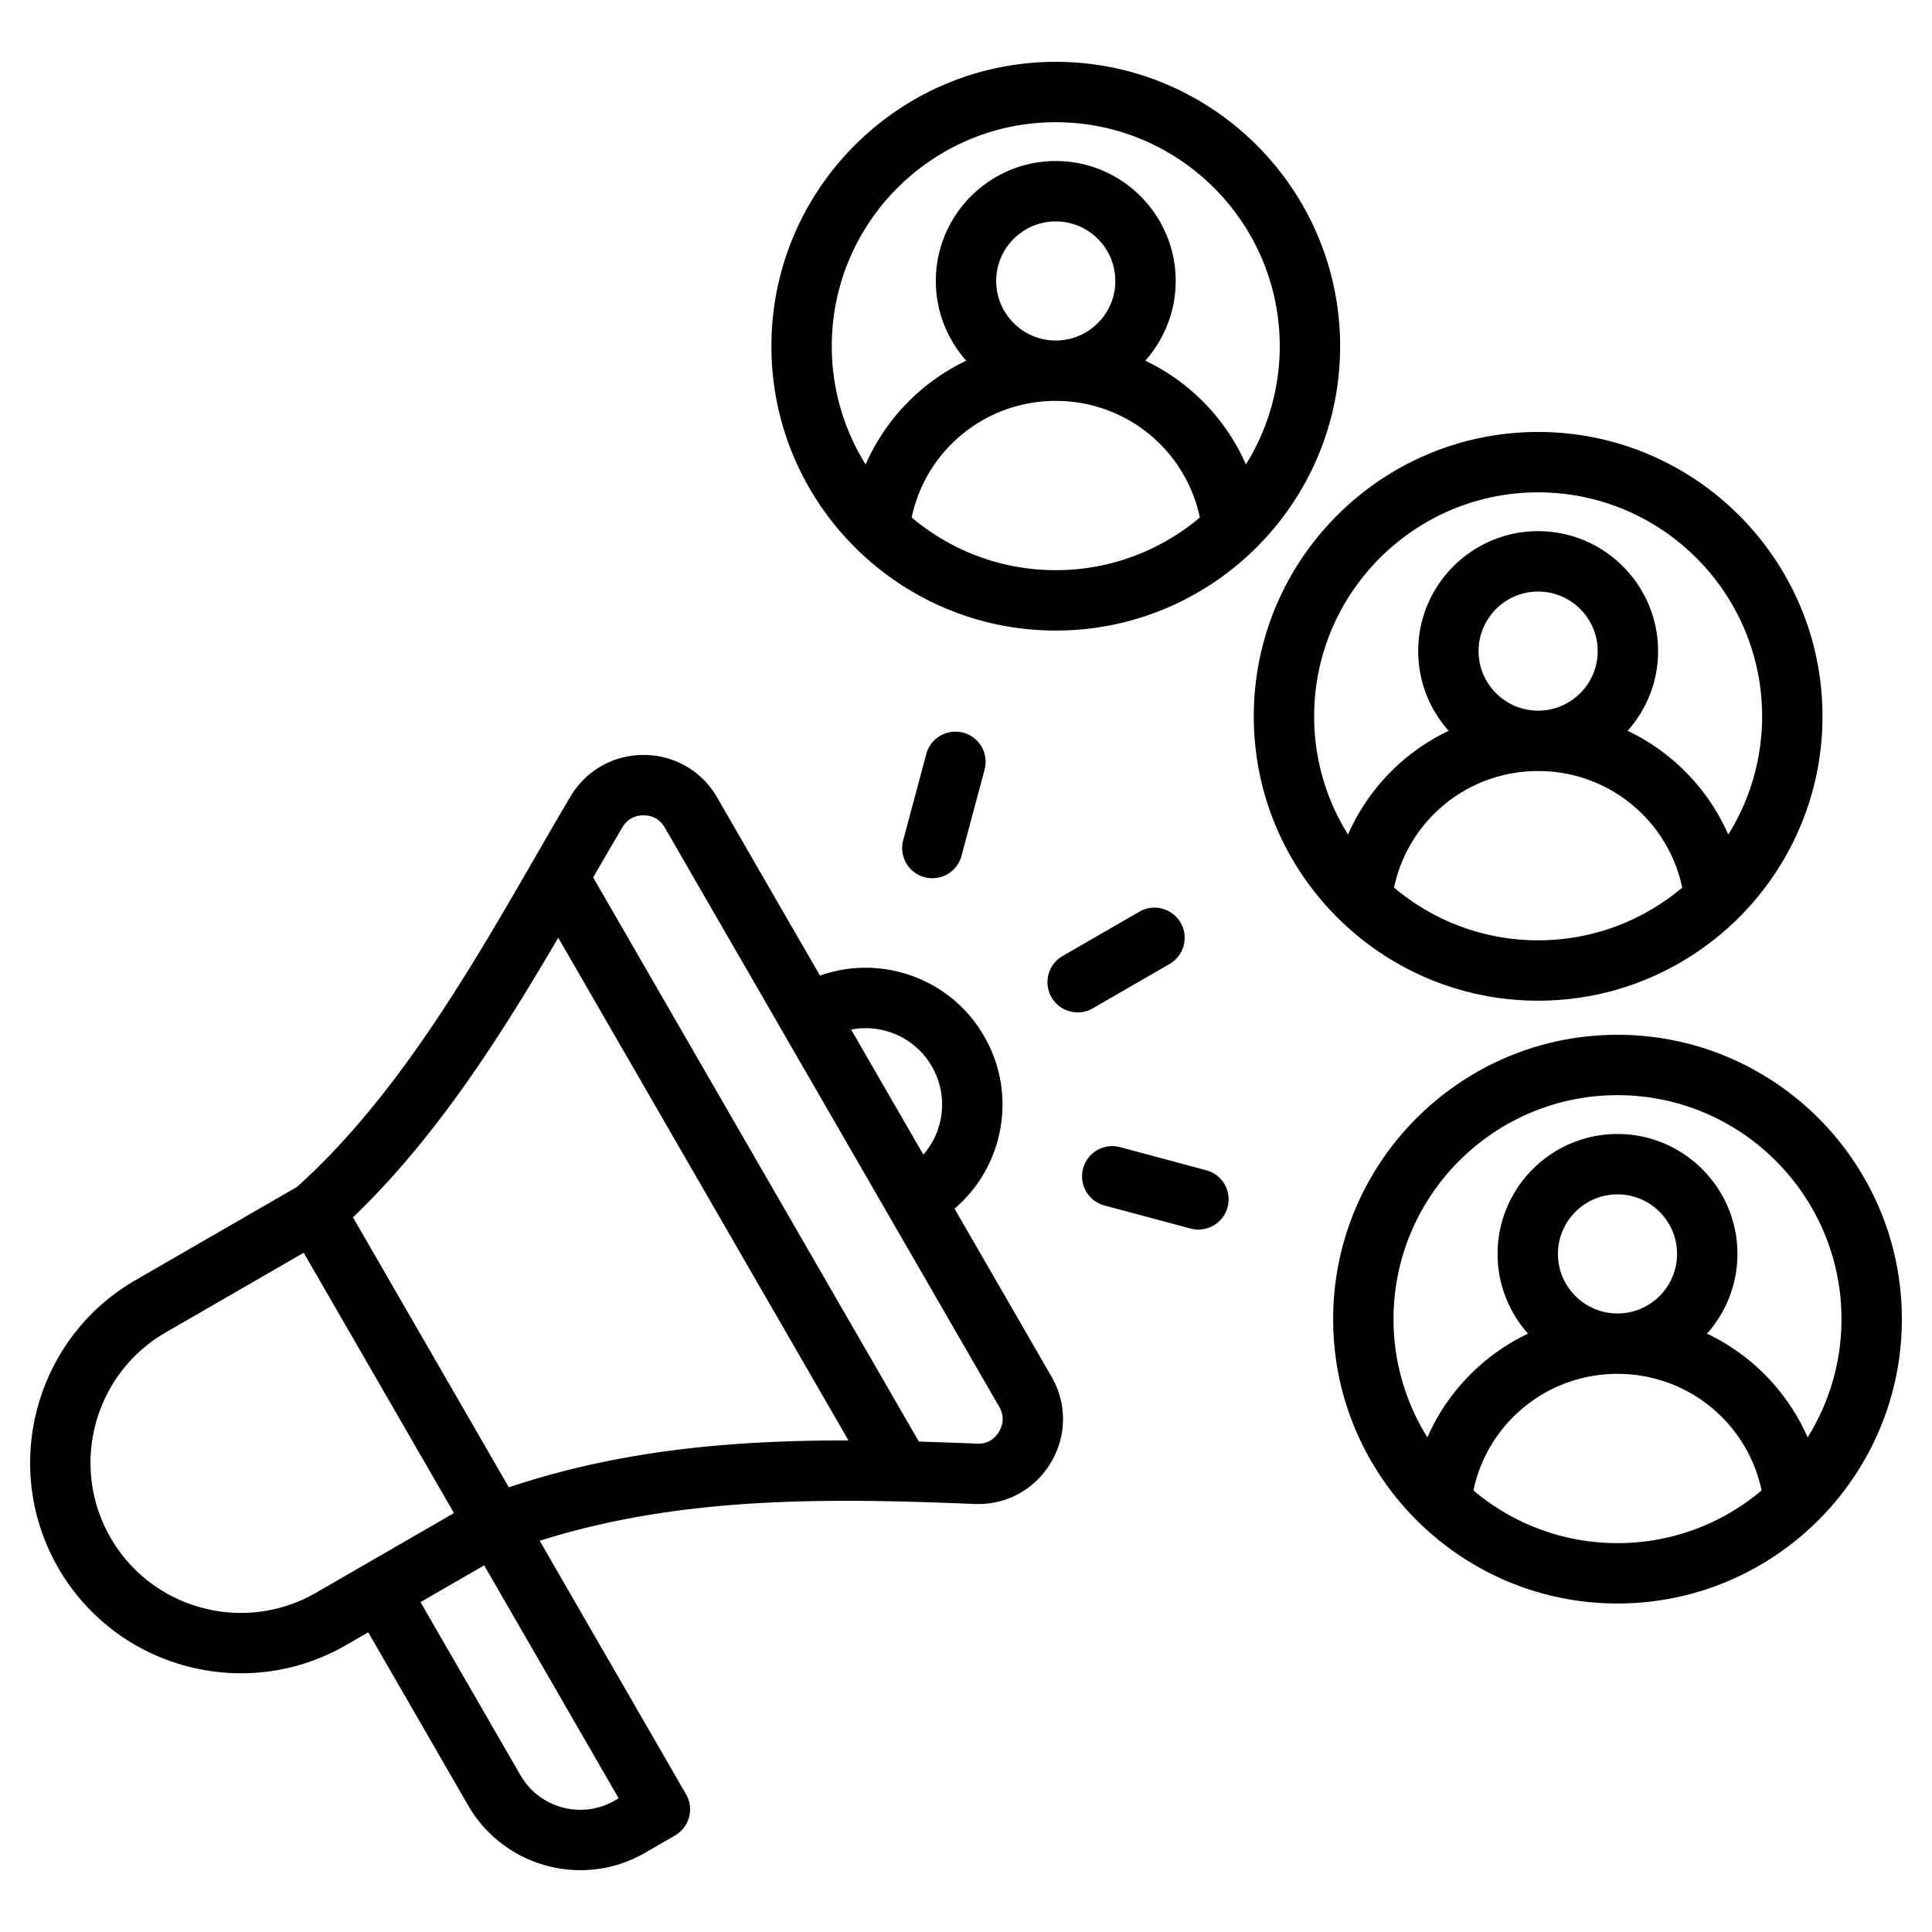
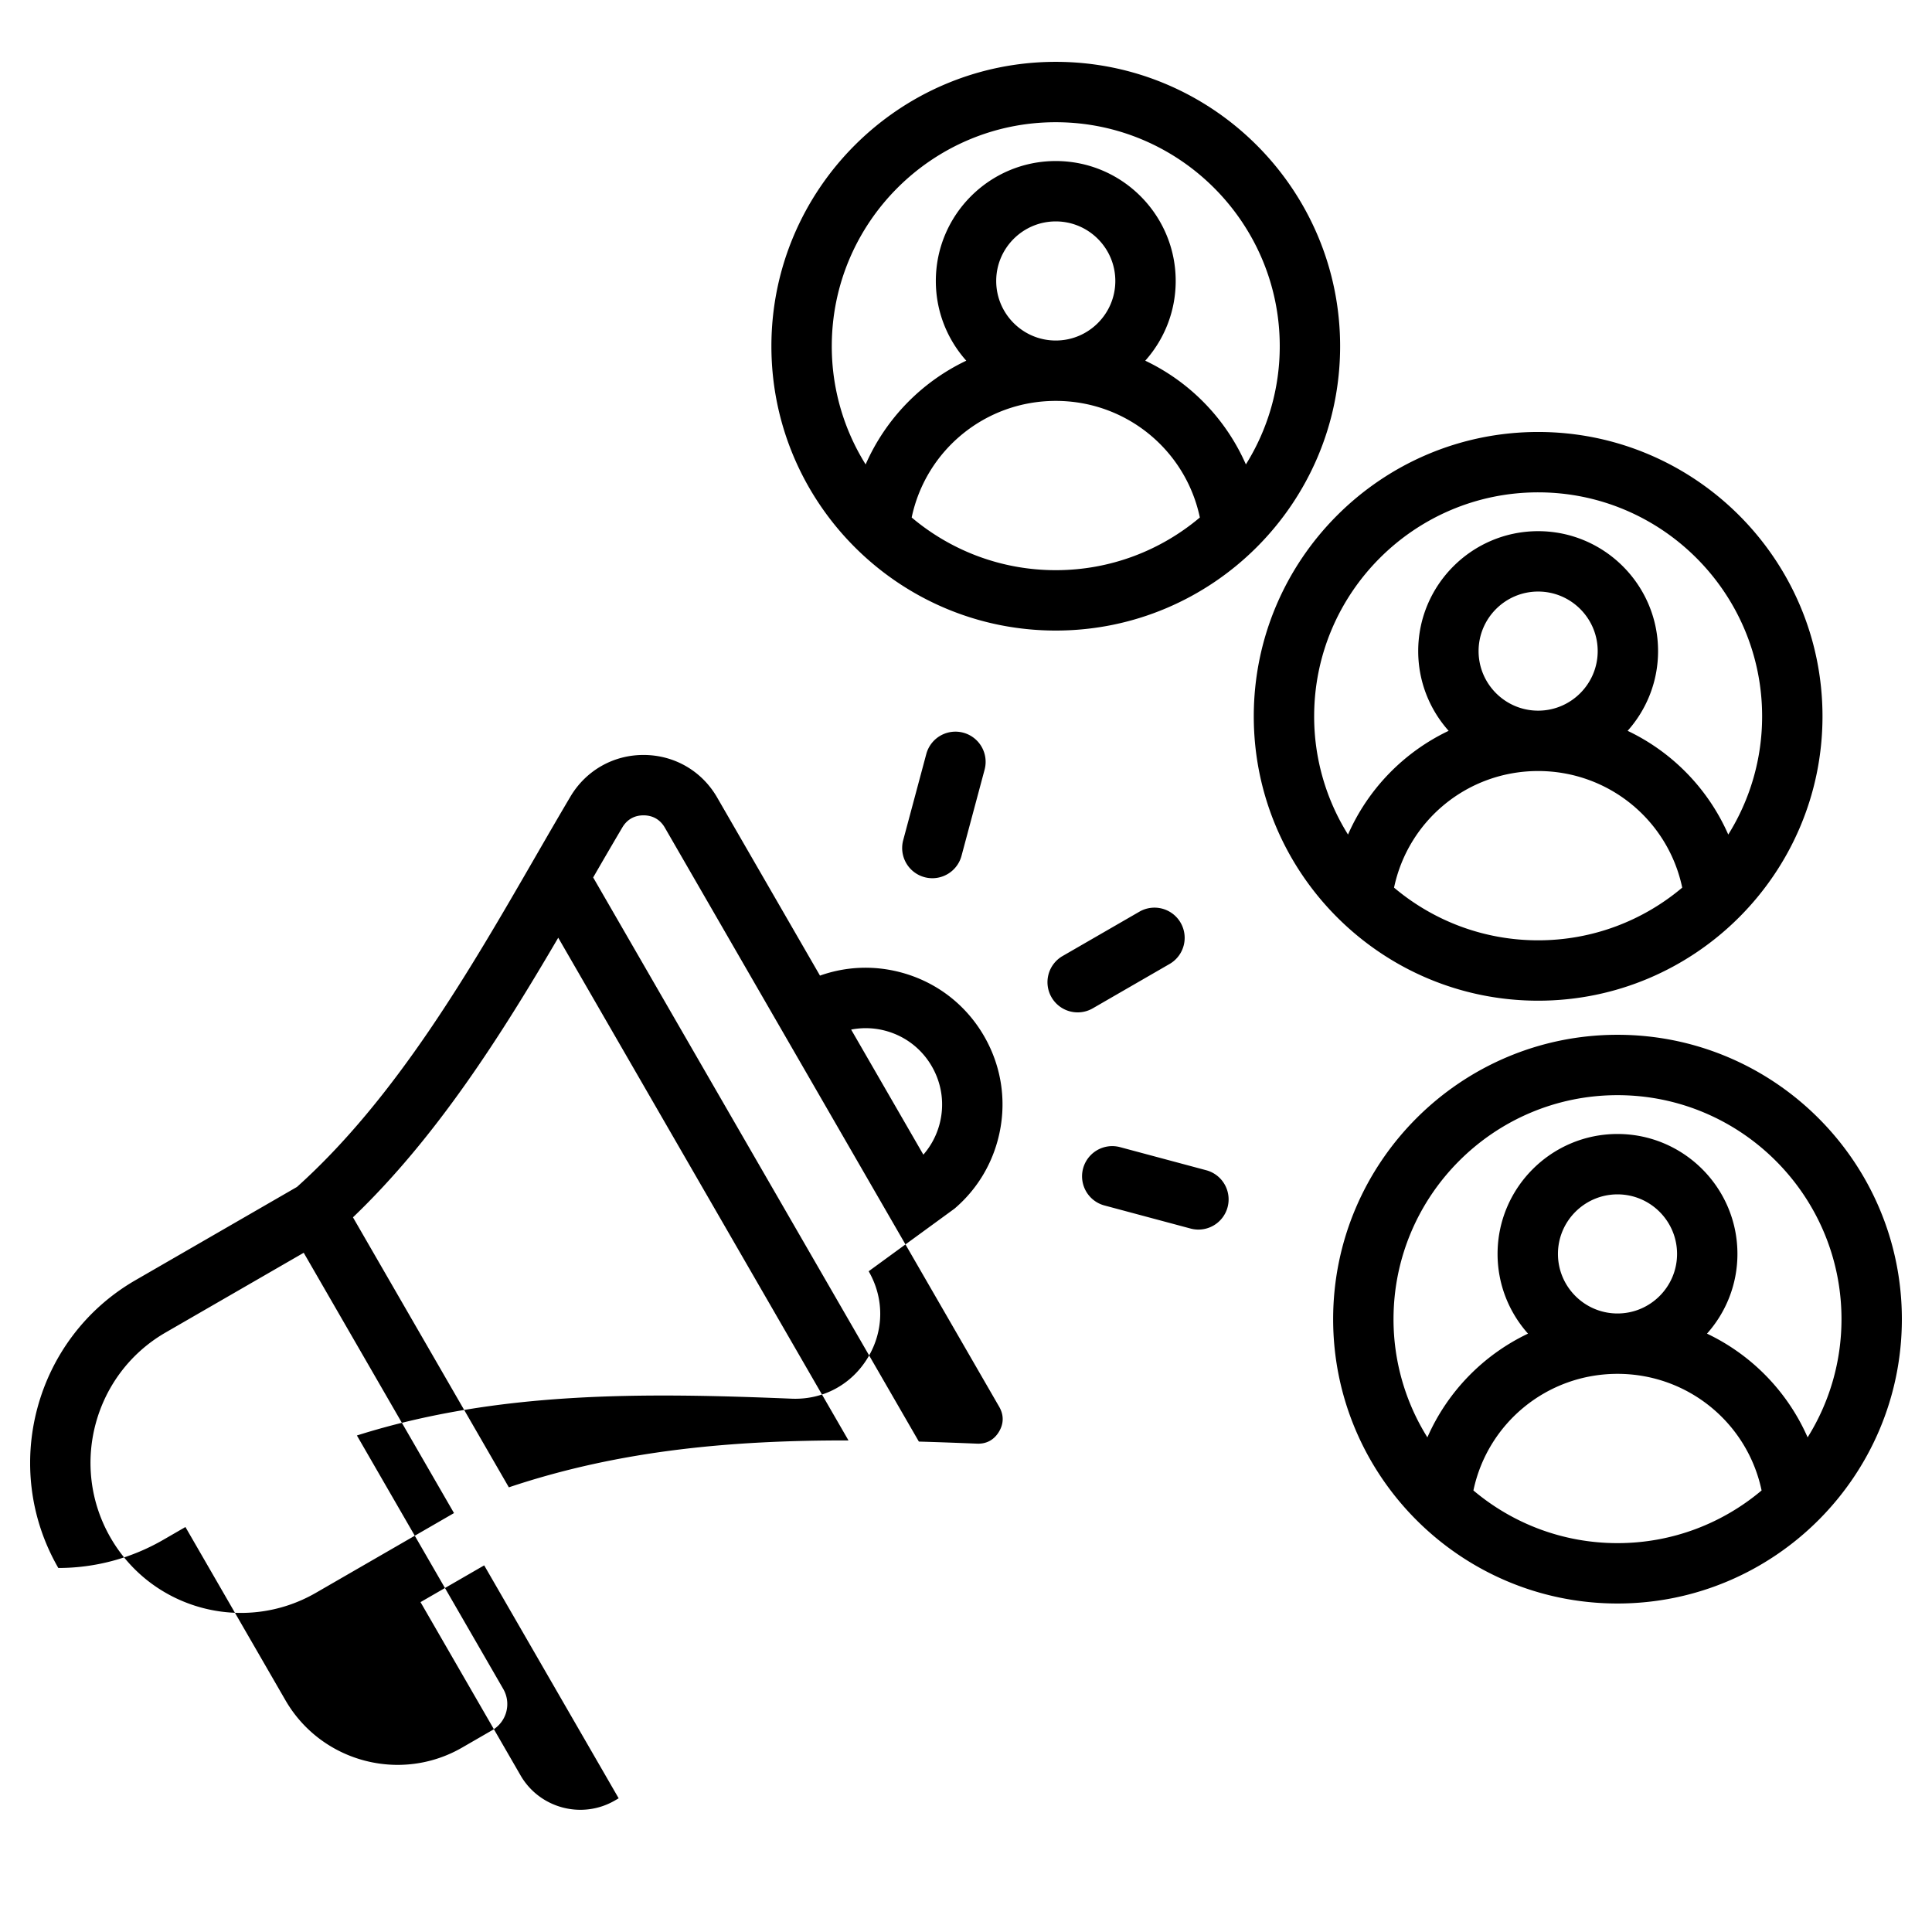
<svg xmlns="http://www.w3.org/2000/svg" version="1.1" width="512" height="512" x="0" y="0" viewBox="0 0 512 512" style="enable-background:new 0 0 512 512" xml:space="preserve">
  <g>
-     <path d="M252.958 320.301c5.547-4.721 9.541-10.995 11.467-18.182 2.507-9.355 1.221-19.128-3.622-27.516-4.843-8.389-12.663-14.389-22.019-16.896-7.184-1.924-14.61-1.604-21.478.841l-27.258-47.212c-4.045-7.006-11.289-11.216-19.379-11.262-8.048-.057-15.379 4.083-19.503 11.041-3.106 5.241-6.19 10.584-9.456 16.241-17.207 29.807-36.69 63.561-63.009 87.196l-42.81 24.718C9.231 354.663.064 388.874 15.456 415.532c10.329 17.891 29.133 27.904 48.443 27.904a55.488 55.488 0 0 0 27.82-7.469l5.866-3.387 26.499 45.898c6.344 10.986 17.89 17.135 29.748 17.135a34.078 34.078 0 0 0 17.083-4.586l7.967-4.6a8 8 0 0 0 2.929-10.928l-38.785-67.178c37.246-11.775 75.774-11.374 115.195-9.753 8.33.345 15.879-3.713 20.194-10.846 4.315-7.132 4.402-15.7.234-22.92zm-18.315-47.139c5.228 1.401 9.597 4.754 12.303 9.441s3.425 10.146 2.024 15.374a20.165 20.165 0 0 1-4.27 8.02l-19.137-33.146a20.154 20.154 0 0 1 9.08.311zM83.719 422.11c-19.02 10.979-43.426 4.44-54.407-14.579-10.98-19.019-4.44-43.425 14.579-54.406l36.596-21.128 39.827 68.985zm79.197 55.06c-8.73 5.041-19.934 2.038-24.975-6.692l-26.499-45.898 16.873-9.742 35.64 61.731zm-28.066-83.012-41.311-71.554c22.223-21.274 39.348-48.397 54.4-74.1l76.918 133.225c-30.361-.046-60.309 2.466-90.007 12.429zm129.877-14.719c-1.306 2.158-3.322 3.261-5.849 3.142-5.137-.211-10.259-.4-15.37-.548l-86.312-149.497a1389.65 1389.65 0 0 1 7.734-13.263c1.241-2.094 3.179-3.198 5.605-3.198h.044c2.448.014 4.388 1.142 5.612 3.262l88.603 153.465c1.261 2.184 1.238 4.48-.067 6.637zm24.866-112.221a7.998 7.998 0 0 1-10.929-2.928 8 8 0 0 1 2.928-10.928l20.475-11.821a8.001 8.001 0 0 1 8 13.856zm-34.32-73.05a8 8 0 0 1 5.657 9.798l-6.119 22.837a8.004 8.004 0 0 1-7.723 5.932 8 8 0 0 1-7.732-10.072l6.119-22.837a8.003 8.003 0 0 1 9.798-5.658zm70.049 125.754a8.004 8.004 0 0 1-9.799 5.658l-22.836-6.119a8 8 0 0 1 4.141-15.455l22.836 6.119a7.998 7.998 0 0 1 5.658 9.797zm82.3-54.729c41.552 0 75.358-33.806 75.358-75.357 0-41.553-33.806-75.358-75.358-75.358s-75.358 33.806-75.358 75.358 33.806 75.357 75.358 75.357zm-38.185-29.961c3.758-17.869 19.527-30.901 38.186-30.901s34.427 13.032 38.186 30.9c-10.33 8.703-23.653 13.962-38.186 13.962-14.534 0-27.856-5.258-38.186-13.961zm22.403-62.683c0-8.702 7.08-15.782 15.782-15.782 8.703 0 15.783 7.08 15.783 15.782s-7.08 15.782-15.783 15.782c-8.702 0-15.782-7.08-15.782-15.782zm15.782-42.071c32.73 0 59.358 26.628 59.358 59.358a58.985 58.985 0 0 1-8.973 31.328 54.908 54.908 0 0 0-26.669-27.487c5.012-5.62 8.067-13.023 8.067-21.128 0-17.524-14.258-31.782-31.783-31.782s-31.782 14.258-31.782 31.782c0 8.105 3.054 15.508 8.066 21.128a54.906 54.906 0 0 0-26.669 27.488 58.985 58.985 0 0 1-8.973-31.328c0-32.732 26.628-59.359 59.358-59.359zm21.033 143.752c-41.552 0-75.358 33.806-75.358 75.358s33.806 75.357 75.358 75.357 75.358-33.806 75.358-75.357c0-41.552-33.806-75.358-75.358-75.358zm0 16c32.73 0 59.358 26.628 59.358 59.358a58.985 58.985 0 0 1-8.973 31.328 54.905 54.905 0 0 0-26.669-27.487c5.012-5.62 8.066-13.023 8.066-21.128 0-17.524-14.257-31.782-31.782-31.782s-31.783 14.258-31.783 31.782c0 8.105 3.054 15.507 8.067 21.127a54.904 54.904 0 0 0-26.669 27.487 58.985 58.985 0 0 1-8.973-31.328c0-32.729 26.628-59.357 59.358-59.357zm0 57.854c-8.703 0-15.783-7.08-15.783-15.782s7.08-15.782 15.783-15.782c8.702 0 15.782 7.08 15.782 15.782s-7.08 15.782-15.782 15.782zm-38.186 46.901c3.759-17.869 19.527-30.901 38.186-30.901s34.427 13.032 38.186 30.901c-10.33 8.703-23.652 13.961-38.186 13.961-14.533 0-27.856-5.258-38.186-13.961zM279.788 167.104c41.553 0 75.358-33.806 75.358-75.358s-33.806-75.357-75.358-75.357-75.358 33.806-75.358 75.357c0 41.552 33.805 75.358 75.358 75.358zm-38.185-29.962c3.758-17.869 19.527-30.901 38.186-30.901s34.427 13.033 38.185 30.901c-10.33 8.703-23.653 13.961-38.186 13.961-14.533.001-27.856-5.258-38.185-13.961zm38.186-46.901c-8.703 0-15.783-7.08-15.783-15.782s7.08-15.782 15.783-15.782c8.702 0 15.782 7.08 15.782 15.782s-7.08 15.782-15.782 15.782zm-.001-57.853c32.73 0 59.358 26.628 59.358 59.357a58.988 58.988 0 0 1-8.973 31.329 54.905 54.905 0 0 0-26.669-27.487c5.012-5.62 8.067-13.023 8.067-21.128 0-17.524-14.257-31.782-31.782-31.782s-31.783 14.258-31.783 31.782c0 8.105 3.054 15.507 8.066 21.127a54.906 54.906 0 0 0-26.669 27.488 58.988 58.988 0 0 1-8.973-31.329c0-32.729 26.628-59.357 59.358-59.357z" fill="#000000" opacity="1" data-original="#000000" />
+     <path d="M252.958 320.301c5.547-4.721 9.541-10.995 11.467-18.182 2.507-9.355 1.221-19.128-3.622-27.516-4.843-8.389-12.663-14.389-22.019-16.896-7.184-1.924-14.61-1.604-21.478.841l-27.258-47.212c-4.045-7.006-11.289-11.216-19.379-11.262-8.048-.057-15.379 4.083-19.503 11.041-3.106 5.241-6.19 10.584-9.456 16.241-17.207 29.807-36.69 63.561-63.009 87.196l-42.81 24.718C9.231 354.663.064 388.874 15.456 415.532a55.488 55.488 0 0 0 27.82-7.469l5.866-3.387 26.499 45.898c6.344 10.986 17.89 17.135 29.748 17.135a34.078 34.078 0 0 0 17.083-4.586l7.967-4.6a8 8 0 0 0 2.929-10.928l-38.785-67.178c37.246-11.775 75.774-11.374 115.195-9.753 8.33.345 15.879-3.713 20.194-10.846 4.315-7.132 4.402-15.7.234-22.92zm-18.315-47.139c5.228 1.401 9.597 4.754 12.303 9.441s3.425 10.146 2.024 15.374a20.165 20.165 0 0 1-4.27 8.02l-19.137-33.146a20.154 20.154 0 0 1 9.08.311zM83.719 422.11c-19.02 10.979-43.426 4.44-54.407-14.579-10.98-19.019-4.44-43.425 14.579-54.406l36.596-21.128 39.827 68.985zm79.197 55.06c-8.73 5.041-19.934 2.038-24.975-6.692l-26.499-45.898 16.873-9.742 35.64 61.731zm-28.066-83.012-41.311-71.554c22.223-21.274 39.348-48.397 54.4-74.1l76.918 133.225c-30.361-.046-60.309 2.466-90.007 12.429zm129.877-14.719c-1.306 2.158-3.322 3.261-5.849 3.142-5.137-.211-10.259-.4-15.37-.548l-86.312-149.497a1389.65 1389.65 0 0 1 7.734-13.263c1.241-2.094 3.179-3.198 5.605-3.198h.044c2.448.014 4.388 1.142 5.612 3.262l88.603 153.465c1.261 2.184 1.238 4.48-.067 6.637zm24.866-112.221a7.998 7.998 0 0 1-10.929-2.928 8 8 0 0 1 2.928-10.928l20.475-11.821a8.001 8.001 0 0 1 8 13.856zm-34.32-73.05a8 8 0 0 1 5.657 9.798l-6.119 22.837a8.004 8.004 0 0 1-7.723 5.932 8 8 0 0 1-7.732-10.072l6.119-22.837a8.003 8.003 0 0 1 9.798-5.658zm70.049 125.754a8.004 8.004 0 0 1-9.799 5.658l-22.836-6.119a8 8 0 0 1 4.141-15.455l22.836 6.119a7.998 7.998 0 0 1 5.658 9.797zm82.3-54.729c41.552 0 75.358-33.806 75.358-75.357 0-41.553-33.806-75.358-75.358-75.358s-75.358 33.806-75.358 75.358 33.806 75.357 75.358 75.357zm-38.185-29.961c3.758-17.869 19.527-30.901 38.186-30.901s34.427 13.032 38.186 30.9c-10.33 8.703-23.653 13.962-38.186 13.962-14.534 0-27.856-5.258-38.186-13.961zm22.403-62.683c0-8.702 7.08-15.782 15.782-15.782 8.703 0 15.783 7.08 15.783 15.782s-7.08 15.782-15.783 15.782c-8.702 0-15.782-7.08-15.782-15.782zm15.782-42.071c32.73 0 59.358 26.628 59.358 59.358a58.985 58.985 0 0 1-8.973 31.328 54.908 54.908 0 0 0-26.669-27.487c5.012-5.62 8.067-13.023 8.067-21.128 0-17.524-14.258-31.782-31.783-31.782s-31.782 14.258-31.782 31.782c0 8.105 3.054 15.508 8.066 21.128a54.906 54.906 0 0 0-26.669 27.488 58.985 58.985 0 0 1-8.973-31.328c0-32.732 26.628-59.359 59.358-59.359zm21.033 143.752c-41.552 0-75.358 33.806-75.358 75.358s33.806 75.357 75.358 75.357 75.358-33.806 75.358-75.357c0-41.552-33.806-75.358-75.358-75.358zm0 16c32.73 0 59.358 26.628 59.358 59.358a58.985 58.985 0 0 1-8.973 31.328 54.905 54.905 0 0 0-26.669-27.487c5.012-5.62 8.066-13.023 8.066-21.128 0-17.524-14.257-31.782-31.782-31.782s-31.783 14.258-31.783 31.782c0 8.105 3.054 15.507 8.067 21.127a54.904 54.904 0 0 0-26.669 27.487 58.985 58.985 0 0 1-8.973-31.328c0-32.729 26.628-59.357 59.358-59.357zm0 57.854c-8.703 0-15.783-7.08-15.783-15.782s7.08-15.782 15.783-15.782c8.702 0 15.782 7.08 15.782 15.782s-7.08 15.782-15.782 15.782zm-38.186 46.901c3.759-17.869 19.527-30.901 38.186-30.901s34.427 13.032 38.186 30.901c-10.33 8.703-23.652 13.961-38.186 13.961-14.533 0-27.856-5.258-38.186-13.961zM279.788 167.104c41.553 0 75.358-33.806 75.358-75.358s-33.806-75.357-75.358-75.357-75.358 33.806-75.358 75.357c0 41.552 33.805 75.358 75.358 75.358zm-38.185-29.962c3.758-17.869 19.527-30.901 38.186-30.901s34.427 13.033 38.185 30.901c-10.33 8.703-23.653 13.961-38.186 13.961-14.533.001-27.856-5.258-38.185-13.961zm38.186-46.901c-8.703 0-15.783-7.08-15.783-15.782s7.08-15.782 15.783-15.782c8.702 0 15.782 7.08 15.782 15.782s-7.08 15.782-15.782 15.782zm-.001-57.853c32.73 0 59.358 26.628 59.358 59.357a58.988 58.988 0 0 1-8.973 31.329 54.905 54.905 0 0 0-26.669-27.487c5.012-5.62 8.067-13.023 8.067-21.128 0-17.524-14.257-31.782-31.782-31.782s-31.783 14.258-31.783 31.782c0 8.105 3.054 15.507 8.066 21.127a54.906 54.906 0 0 0-26.669 27.488 58.988 58.988 0 0 1-8.973-31.329c0-32.729 26.628-59.357 59.358-59.357z" fill="#000000" opacity="1" data-original="#000000" />
  </g>
</svg>